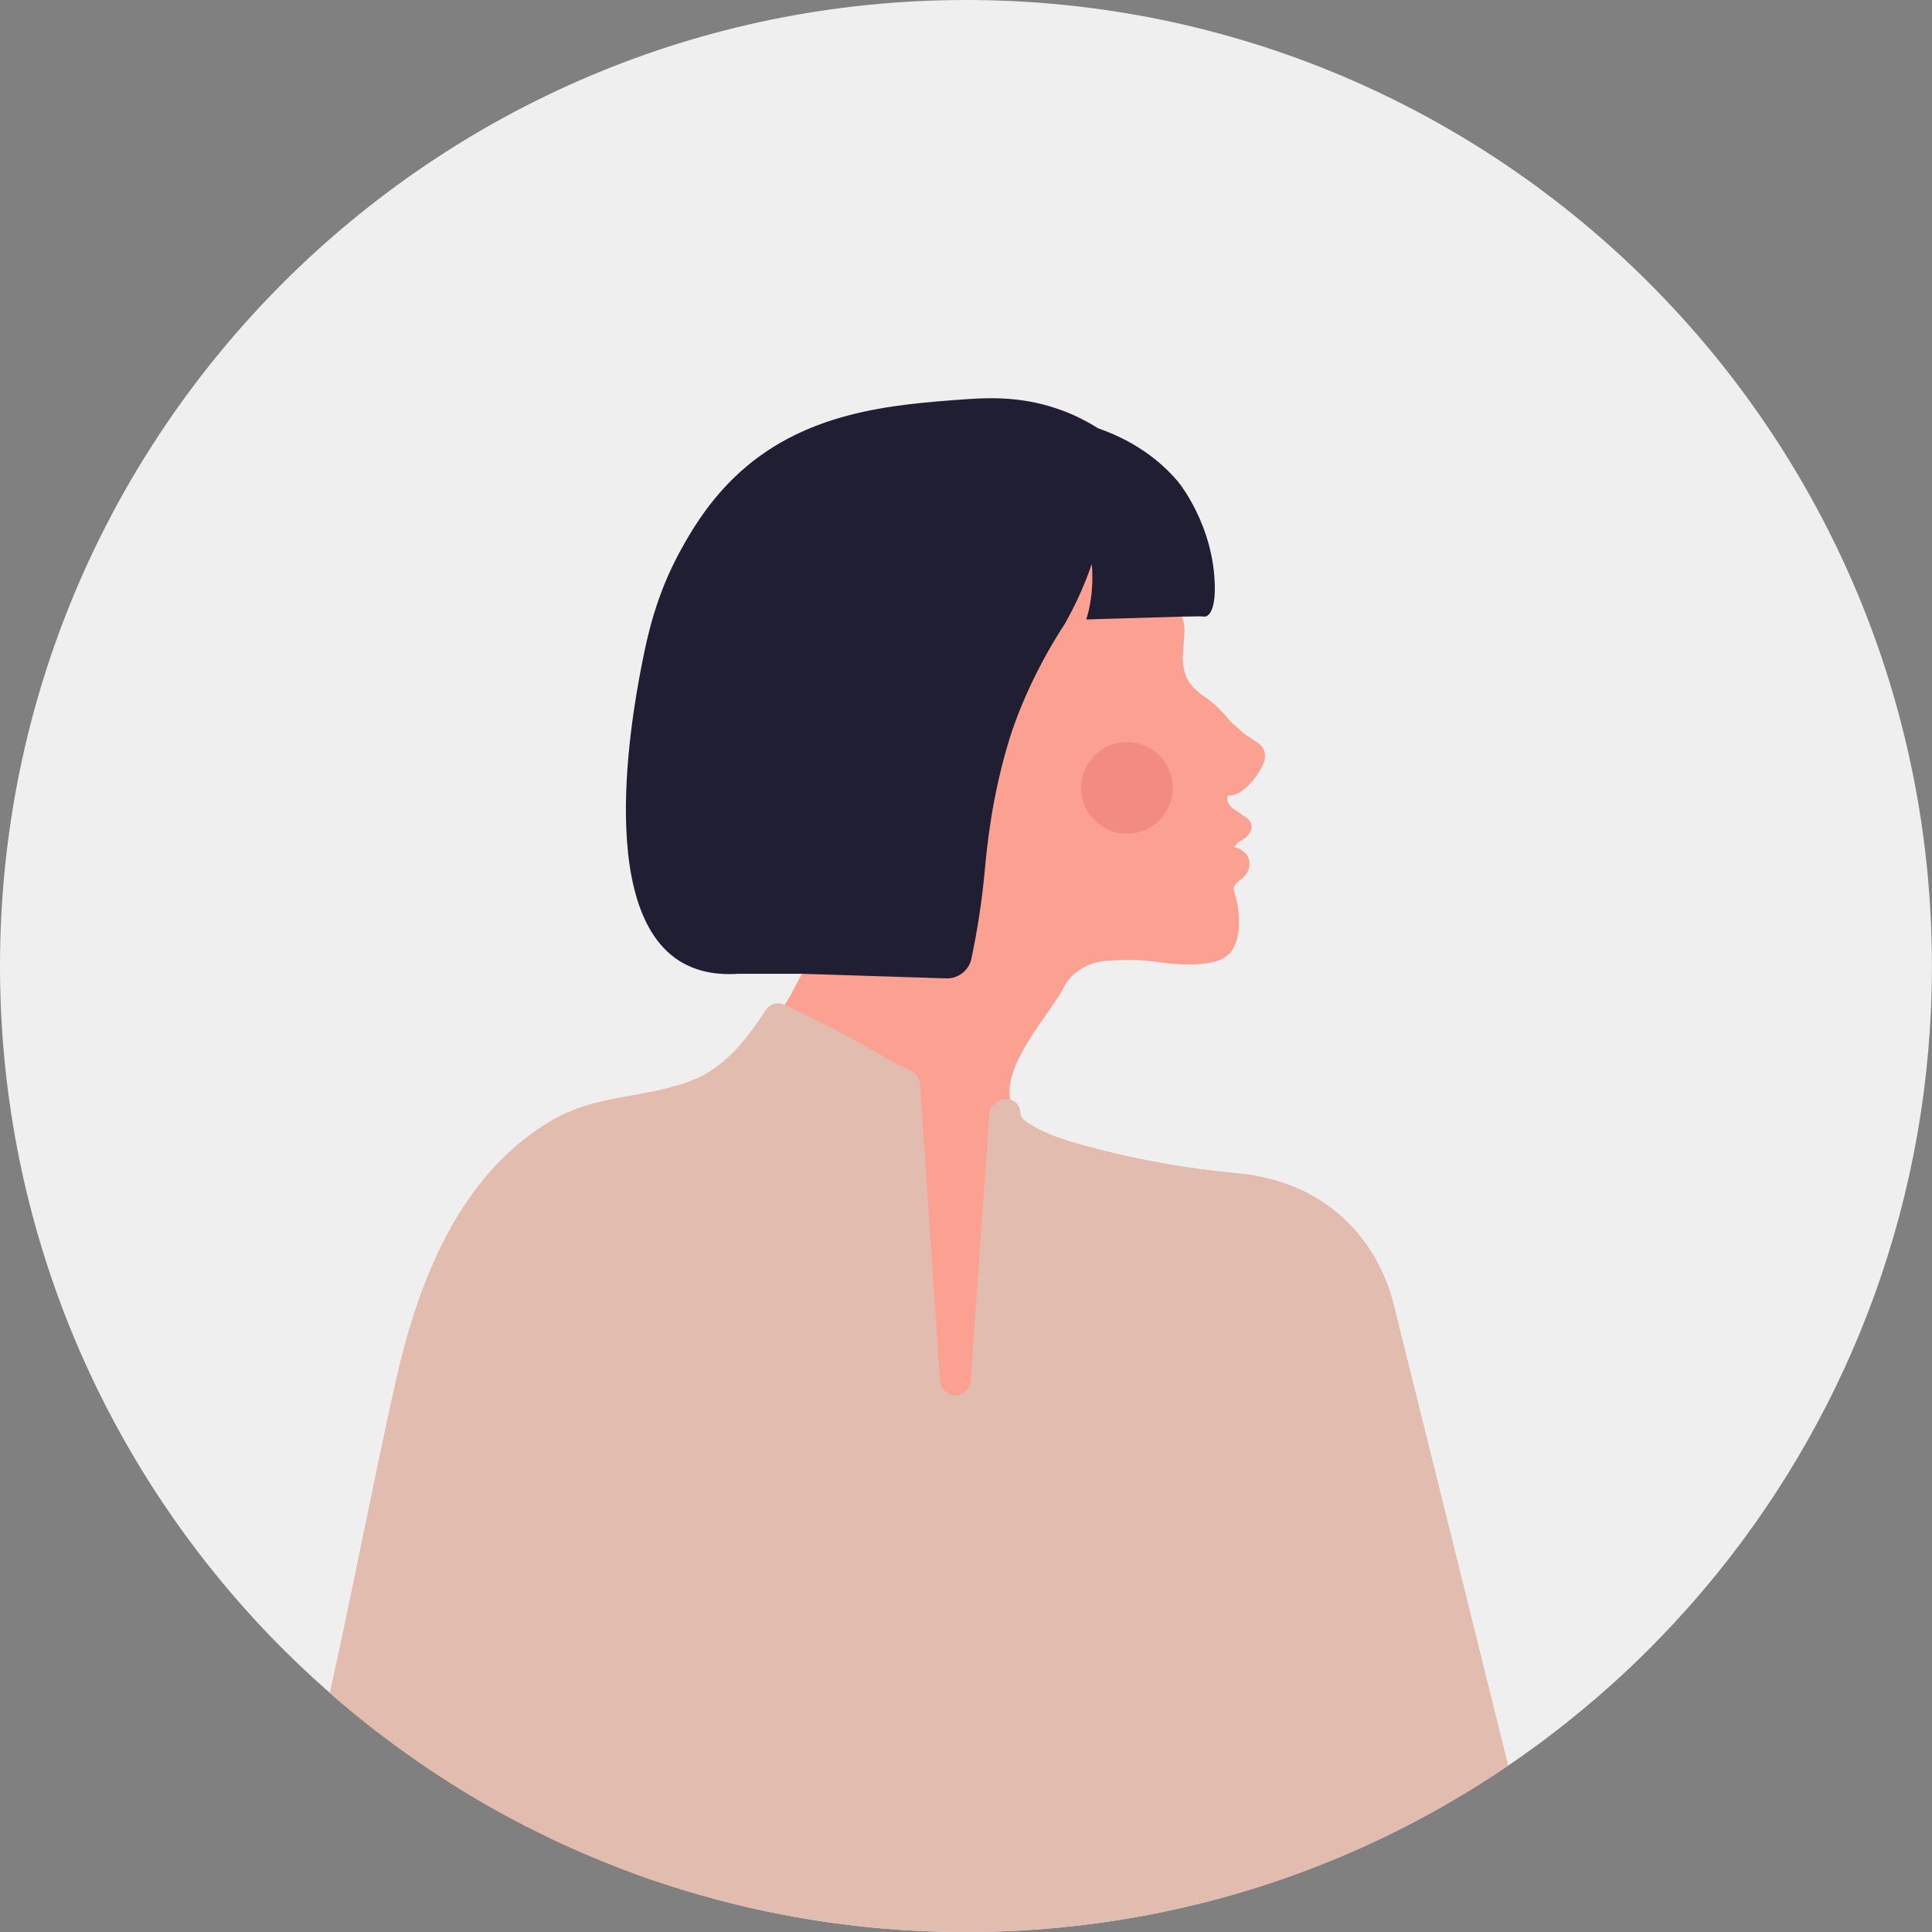
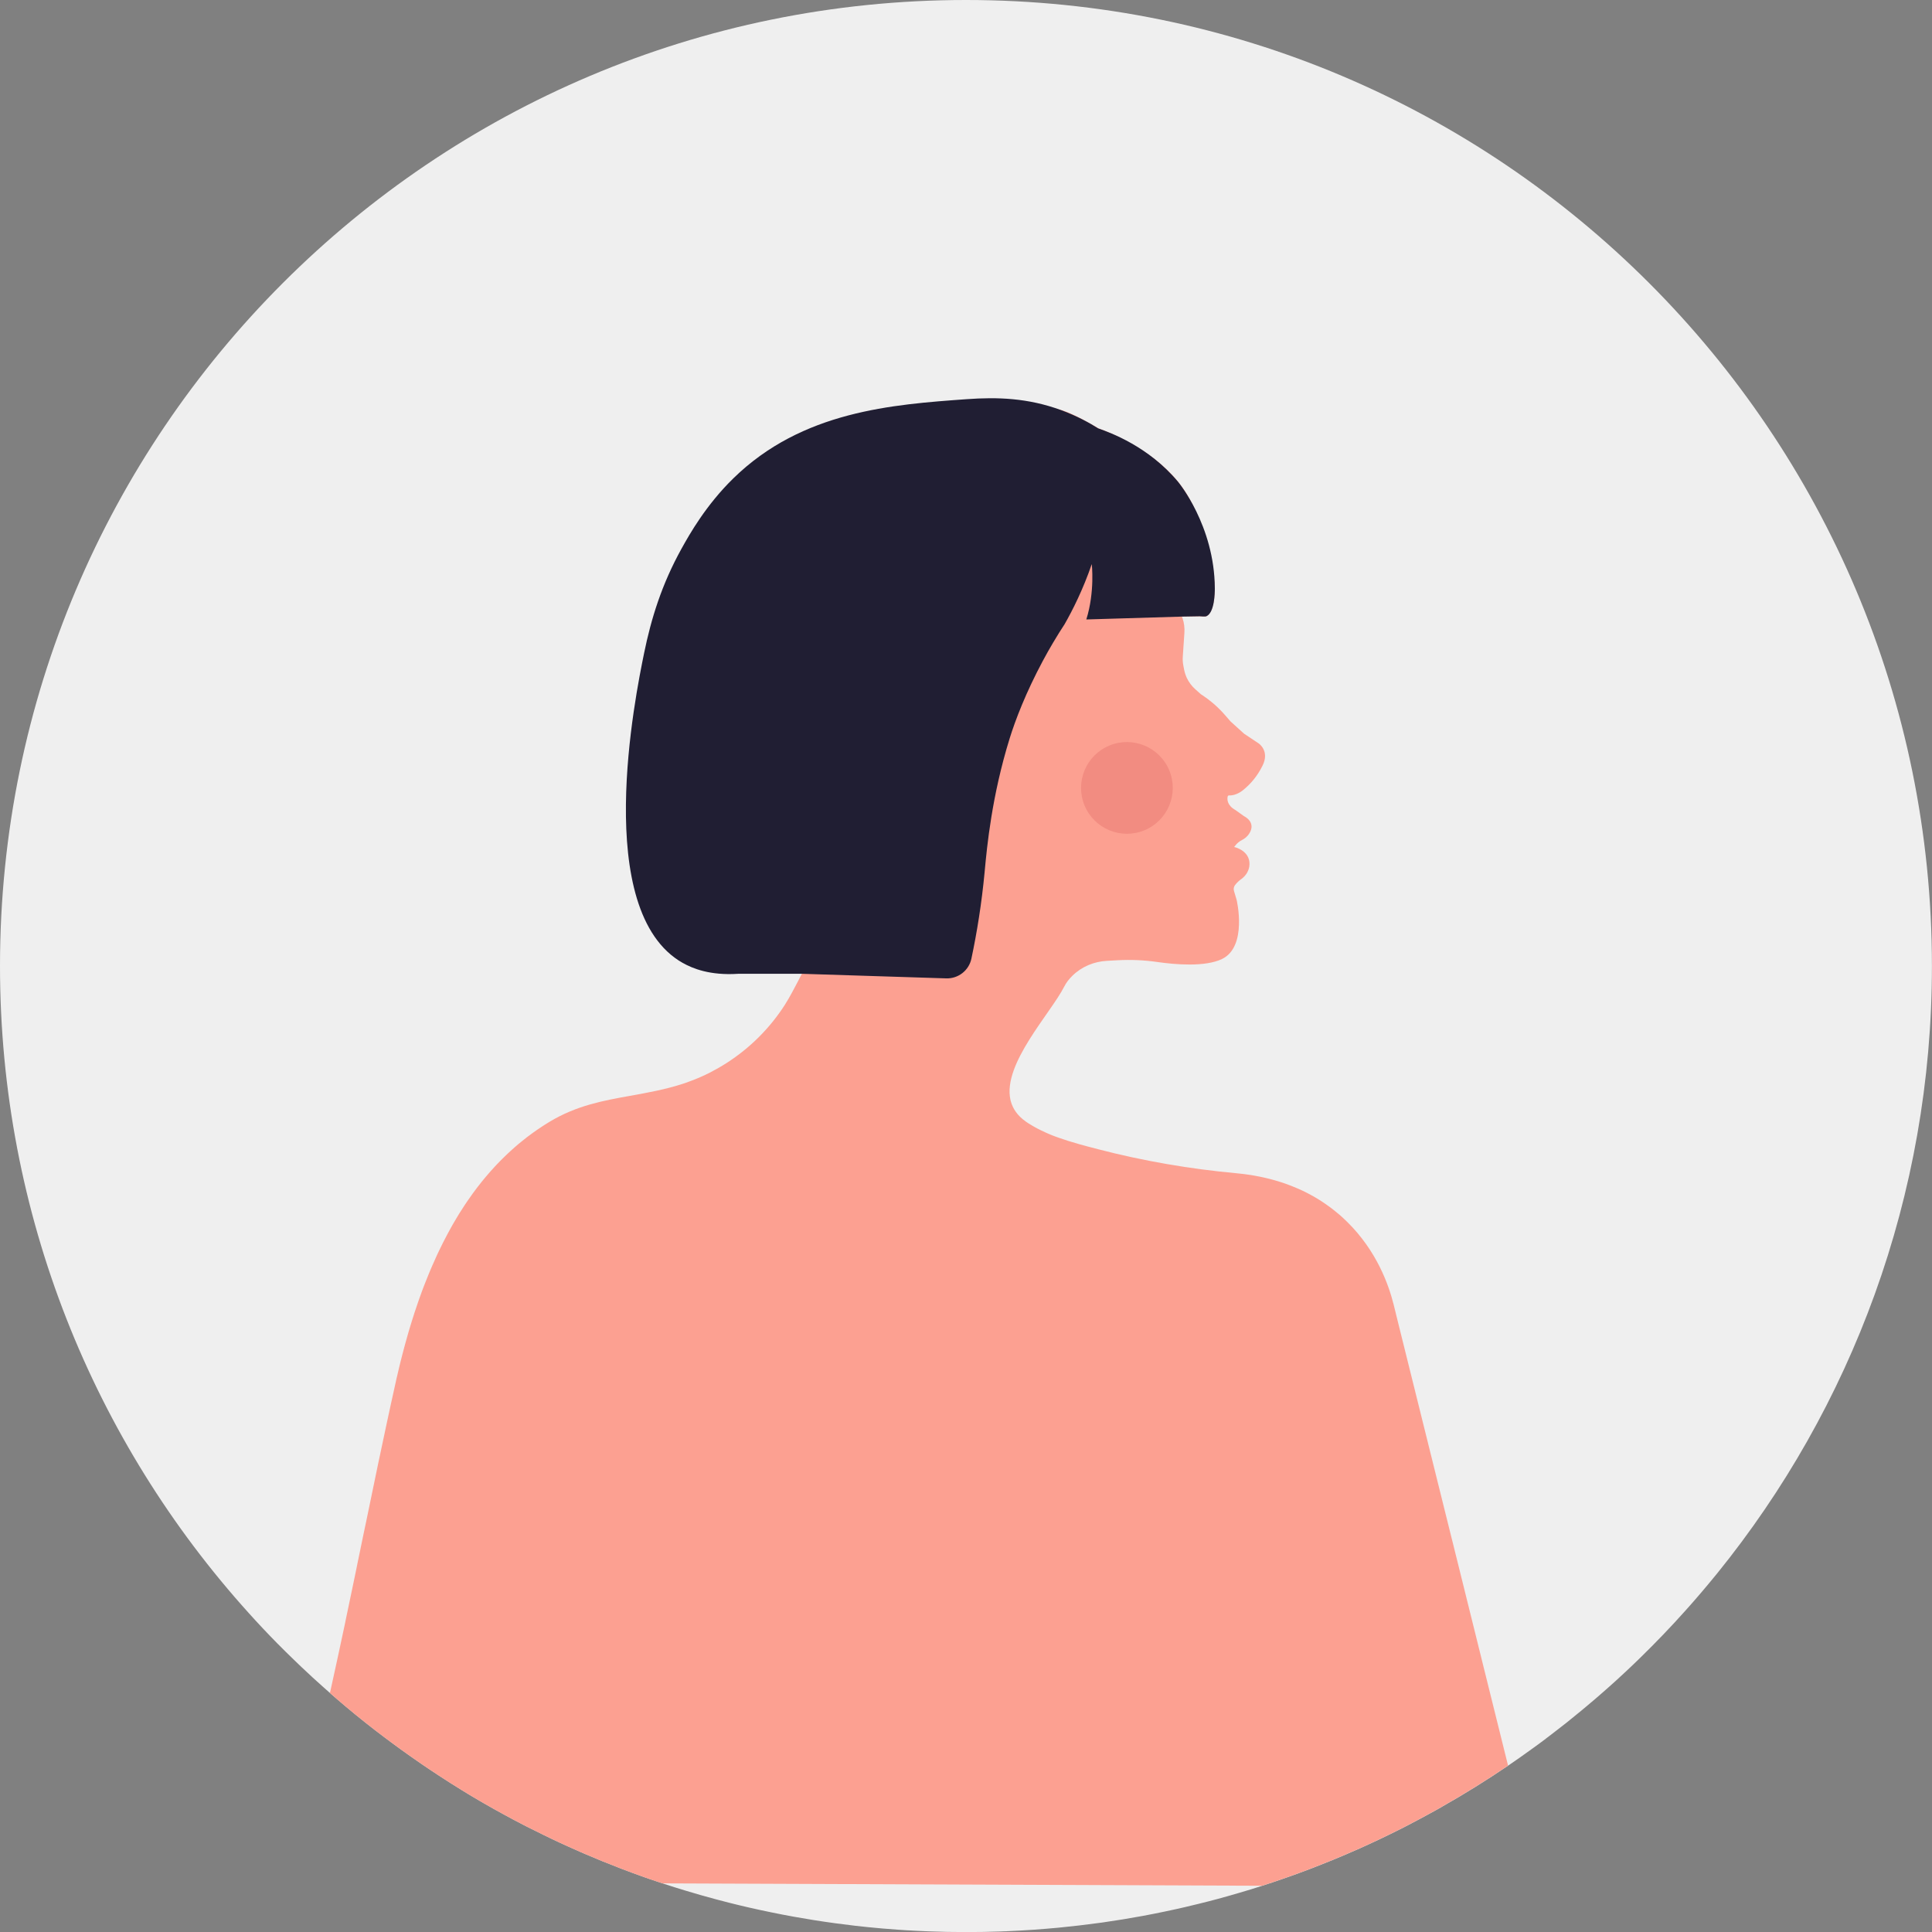
<svg xmlns="http://www.w3.org/2000/svg" id="Layer_2" data-name="Layer 2" viewBox="0 0 755.5 755.5">
  <rect x="0" y="0" width="755.5" height="755.5" fill="#808080" stroke="none" />
  <defs>
    <style>
      .cls-1 {
        fill: #f28c81;
      }

      .cls-1, .cls-2, .cls-3, .cls-4, .cls-5 {
        stroke-width: 0px;
      }

      .cls-2 {
        fill: #201e33;
      }

      .cls-3 {
        fill: #fca091;
      }

      .cls-4 {
        fill: #efefef;
      }

      .cls-5 {
        fill: #e2bcaf;
      }
    </style>
  </defs>
  <g id="_編集モード" data-name="編集モード">
    <g>
      <path class="cls-4" d="M0,377.75c0,97.33,36.83,186.1,97.32,253.08,3.59,3.99,7.28,7.91,11.04,11.73l.05.05c2.28,2.3,4.58,4.58,6.92,6.82.53.53,1.08,1.04,1.61,1.55.37.35.73.7,1.1,1.05.61.59,1.23,1.17,1.86,1.74.12.14.26.26.38.35.69.67,1.37,1.31,2.06,1.93,1.43,1.31,2.88,2.62,4.33,3.9.81.73,1.63,1.45,2.45,2.16.91.81,1.84,1.61,2.77,2.41,2.16,1.86,4.34,3.69,6.55,5.5.18.15.35.29.53.44.91.75,1.83,1.49,2.76,2.22.17.14.35.27.52.41.2.17.4.34.59.49,1.33,1.05,2.64,2.09,3.98,3.11.2.15.38.29.58.44.99.76,2,1.54,3,2.28.85.64,1.71,1.28,2.57,1.92,2.39,1.78,4.81,3.53,7.27,5.26.82.58,1.63,1.14,2.45,1.71,1.55,1.1,3.12,2.16,4.71,3.23.38.26.76.52,1.14.76,1.84,1.25,3.72,2.45,5.59,3.66.75.49,1.51.97,2.25,1.45,1.46.93,2.94,1.86,4.43,2.76.97.61,1.96,1.2,2.95,1.8.35.21.7.43,1.05.62l2.7,1.6c.62.37,1.25.72,1.87,1.08,2.5,1.45,5.03,2.86,7.55,4.23,2.64,1.45,5.29,2.86,7.97,4.23l1.14.59c2.25,1.14,4.54,2.28,6.82,3.38.79.38,1.57.76,2.36,1.14.09.05.17.08.26.12,1.08.52,2.16,1.04,3.24,1.54,1.17.53,2.35,1.08,3.52,1.6,1.51.69,3.03,1.37,4.55,2.03.55.24,1.11.49,1.68.73,4.6,1.98,9.23,3.88,13.92,5.67.38.15.76.3,1.14.44,2.73,1.05,5.48,2.06,8.24,3.03.09.03.2.06.29.11.69.24,1.39.47,2.07.72,1.64.56,3.29,1.13,4.94,1.66.08.03.15.05.23.08,2.99.99,5.99,1.93,9,2.83,3.84,1.17,7.71,2.27,11.61,3.31.38.11.76.21,1.14.3,5.3,1.42,10.65,2.7,16.04,3.87,1.52.34,3.05.65,4.57.96,2.95.61,5.93,1.19,8.91,1.72,2.27.4,4.54.79,6.84,1.16.21.03.44.08.65.11.17.03.32.05.49.08,5.3.84,10.62,1.55,15.98,2.18,1.52.17,3.05.34,4.57.49,3.95.4,7.91.75,11.88,1.02,1.31.09,2.62.17,3.93.26.38.02.76.03,1.14.05.82.06,1.65.09,2.48.14,1.48.08,2.95.14,4.45.2,4.89.2,9.81.29,14.76.29,4.6,0,9.17-.08,13.72-.24.32-.02.64-.03.96-.05.38,0,.76-.02,1.14-.03.06-.02.14-.02.2-.02,1.77-.08,3.52-.17,5.27-.26,3.47-.18,6.92-.43,10.36-.72,1.52-.12,3.05-.26,4.55-.4,5.36-.52,10.69-1.14,15.98-1.87.38-.05.76-.11,1.14-.15,5.29-.75,10.54-1.61,15.75-2.57,1.52-.29,3.05-.58,4.57-.88,1.37-.26,2.76-.55,4.11-.84.23-.05.44-.09.67-.14,2.56-.53,5.1-1.1,7.63-1.69,1.22-.29,2.44-.56,3.64-.88.38-.08.76-.17,1.14-.27,5.27-1.28,10.49-2.7,15.67-4.23,1.66-.47,3.32-.97,4.97-1.48,1.43-.44,2.86-.88,4.3-1.36,1.4-.44,2.79-.9,4.17-1.37,1.2-.4,2.41-.81,3.59-1.23,1.23-.41,2.44-.84,3.66-1.28.38-.12.76-.26,1.14-.41,5.09-1.83,10.11-3.78,15.09-5.82.17-.08.34-.14.5-.21,1.52-.62,3.05-1.26,4.57-1.92,1.81-.76,3.63-1.55,5.42-2.36,2.59-1.16,5.16-2.35,7.72-3.56.29-.14.56-.27.85-.41,1.13-.53,2.24-1.07,3.35-1.61,2.86-1.39,5.68-2.82,8.5-4.3v-.02c2.35-1.22,4.69-2.47,7.01-3.75,1.54-.82,3.06-1.68,4.57-2.54.09-.05.17-.09.26-.14v-.02c8.83-5,17.46-10.36,25.82-16.04,3.08-2.09,6.11-4.22,9.11-6.4.79-.55,1.57-1.13,2.36-1.71h.02c1.11-.82,2.19-1.64,3.31-2.47v-.02c.61-.46,1.22-.93,1.83-1.39.17-.12.34-.26.5-.38,1.92-1.46,3.84-2.95,5.73-4.45.15-.12.3-.24.46-.37,1.89-1.51,3.76-3.03,5.62-4.58.2-.17.4-.34.59-.5,1.33-1.1,2.64-2.21,3.95-3.32.7-.59,1.4-1.2,2.1-1.81.58-.5,1.16-1.01,1.74-1.52.29-.24.56-.5.85-.75.32-.27.64-.56.96-.85.14-.12.26-.23.4-.35.84-.75,1.69-1.51,2.51-2.25,1.25-1.14,2.5-2.28,3.73-3.44,1.07-.99,2.12-1.98,3.17-2.99.94-.9,1.87-1.81,2.8-2.71,6.11-5.96,12.02-12.12,17.7-18.48,4.13-4.6,8.13-9.31,12.03-14.1.08-.08.12-.14.18-.21,52.58-64.9,84.09-147.58,84.09-237.63C755.5,169.13,586.36,0,377.75,0,169.13,0,0,169.13,0,377.75Z" />
      <g>
        <path class="cls-3" d="M129.1,662.11c.91.81,1.84,1.61,2.77,2.41,2.16,1.86,4.34,3.69,6.55,5.5.18.15.35.29.53.44.91.75,1.83,1.49,2.76,2.22.17.14.35.27.52.41.2.17.4.34.59.49,1.33,1.05,2.64,2.09,3.98,3.11.2.15.38.29.58.44.99.76,2,1.54,3,2.28.85.64,1.71,1.28,2.57,1.92,2.39,1.78,4.81,3.53,7.27,5.26.82.58,1.63,1.14,2.45,1.71,1.55,1.1,3.12,2.16,4.71,3.23.38.26.76.52,1.14.76,1.84,1.25,3.72,2.45,5.59,3.66.75.49,1.51.97,2.25,1.45,1.46.93,2.94,1.86,4.43,2.76.97.61,1.96,1.2,2.95,1.8.35.21.7.43,1.05.62l2.7,1.6c.62.37,1.25.72,1.87,1.08,2.5,1.45,5.03,2.86,7.55,4.23,2.64,1.45,5.29,2.86,7.97,4.23l1.14.59c2.25,1.14,4.54,2.28,6.82,3.38.79.38,1.57.76,2.36,1.14.09.05.17.08.26.12,1.08.52,2.16,1.04,3.24,1.54,1.17.53,2.35,1.08,3.52,1.6,1.51.69,3.03,1.37,4.55,2.03.55.24,1.11.49,1.68.73,4.6,1.98,9.23,3.88,13.92,5.67.38.15.76.3,1.14.44,2.73,1.05,5.48,2.06,8.24,3.03.09.03.2.06.29.11.69.24,1.39.47,2.07.72,1.64.56,3.29,1.13,4.94,1.66,75.34.3,165.52.67,234.45.94,1.4-.44,2.79-.9,4.17-1.37,1.2-.4,2.41-.81,3.59-1.23,1.23-.41,2.44-.84,3.66-1.28.38-.12.76-.26,1.14-.41,5.09-1.83,10.11-3.78,15.09-5.82.17-.08.34-.14.5-.21,1.52-.62,3.05-1.26,4.57-1.92,1.81-.76,3.63-1.55,5.42-2.36,2.59-1.16,5.16-2.35,7.72-3.56.29-.14.56-.27.85-.41,1.13-.53,2.24-1.07,3.35-1.61,2.86-1.39,5.68-2.82,8.5-4.3v-.02c2.35-1.22,4.69-2.47,7.01-3.75,1.54-.82,3.06-1.68,4.57-2.54.09-.05.17-.09.26-.14v-.02c8.83-5,17.46-10.36,25.82-16.04-3.32-13.4-6.64-26.81-9.98-40.2-.2-.79-.4-1.58-.59-2.39-3.7-14.91-7.4-29.84-11.1-44.77-.21-.81-.41-1.61-.61-2.42-2.99-12-5.96-24.01-8.94-35.99-.08-.32-.15-.62-.23-.94-.23-.91-.46-1.84-.69-2.77-3.78-15.23-7.57-30.48-11.35-45.71-.15-.64-.32-1.29-.47-1.93-.21-.84-.43-1.68-.62-2.51-.08-.27-.14-.56-.21-.84-1.9-7.49-6.52-20.78-18.23-32.25-.61-.61-1.25-1.19-1.87-1.77-.43-.38-.85-.76-1.28-1.13-.06-.05-.14-.11-.2-.15-.17-.15-.32-.29-.49-.41-.91-.76-1.83-1.49-2.76-2.18-.18-.14-.37-.26-.55-.4-.64-.46-1.26-.9-1.9-1.33-.21-.14-.41-.27-.61-.4-.24-.17-.49-.34-.73-.49-.09-.05-.17-.11-.26-.15-.18-.12-.37-.23-.55-.35-.4-.23-.78-.47-1.17-.7-.2-.11-.4-.21-.59-.34-.32-.18-.64-.37-.96-.53-.15-.09-.3-.17-.46-.26-.21-.11-.41-.21-.61-.32-.29-.15-.56-.29-.85-.44-.15-.08-.32-.15-.47-.24-.32-.15-.64-.3-.97-.46-.15-.08-.32-.15-.47-.23-.17-.08-.34-.15-.49-.23-.17-.08-.32-.15-.49-.21-.17-.08-.32-.15-.49-.21-.15-.08-.32-.15-.49-.21-.64-.27-1.28-.55-1.93-.79-.41-.17-.84-.34-1.26-.49-.26-.11-.52-.2-.78-.29-.23-.08-.47-.17-.7-.24-.05-.02-.11-.03-.15-.06-.18-.06-.37-.12-.55-.18-.23-.08-.46-.15-.69-.23-.24-.06-.47-.14-.7-.21-1.2-.38-2.39-.72-3.56-1.02-.2-.05-.38-.09-.58-.14-.23-.06-.46-.12-.69-.17-.34-.09-.67-.17-1.01-.24-.24-.06-.5-.11-.76-.17-.09-.02-.18-.05-.27-.06-.24-.05-.5-.11-.75-.15-.52-.11-1.02-.2-1.54-.29-.14-.03-.26-.06-.4-.08-.29-.06-.58-.11-.85-.15-.3-.05-.61-.09-.91-.15-.3-.05-.59-.09-.88-.12-.5-.08-1.01-.14-1.49-.21-.15-.02-.3-.03-.44-.05-.05-.02-.11-.02-.15-.02-.47-.06-.93-.11-1.39-.15-.34-.05-.67-.08-1.01-.11-18.17-1.66-36.51-4.81-54.18-9.41-1.46-.38-2.94-.76-4.43-1.16-.59-.17-1.19-.34-1.8-.5-.3-.08-.59-.15-.9-.24-1.36-.38-2.71-.78-4.05-1.2-.24-.06-.46-.14-.69-.21-1.11-.35-2.22-.72-3.32-1.11-.49-.18-.99-.35-1.48-.53-.32-.14-.65-.26-.99-.38-.23-.09-.46-.18-.69-.27-.26-.11-.52-.21-.76-.32-.26-.11-.52-.23-.78-.34-.26-.11-.52-.23-.76-.34-1.02-.46-2.01-.94-2.99-1.45-.26-.14-.49-.26-.73-.4-.24-.14-.49-.26-.73-.4-.15-.09-.3-.18-.46-.27-.43-.24-.85-.5-1.26-.76-.15-.09-.29-.18-.43-.26-.02-.02-.03-.03-.05-.03-.17-.11-.34-.23-.5-.34-.06-.05-.12-.08-.18-.12-.12-.08-.23-.17-.34-.24-3.2-2.27-5.01-4.98-5.8-7.95-.05-.2-.09-.4-.14-.59-3.02-13.97,15.67-33.62,21.02-44.11.82-1.63,1.96-3.06,3.21-4.28,3.63-3.59,8.53-5.61,13.62-5.86l4.22-.23c5.09-.27,10.19-.05,15.23.67,7.24,1.05,18.81,2.01,25.41-1.13,10.11-4.81,5.77-23.11,5.77-23.11l-1.04-3.49c-.26-.84-.08-1.75.47-2.42.69-.87,1.51-1.64,2.41-2.28,1.89-1.36,3.14-3.47,3.18-5.8.11-5.44-5.99-6.72-5.99-6.72l.4-.52c.7-.93,1.61-1.68,2.65-2.21,1.08-.55,2.04-1.34,2.73-2.35,3.11-4.65-1.92-6.96-1.92-6.96l-3.37-2.41c-3.34-1.86-3.26-4.28-3.03-5.3.05-.26.29-.44.56-.43,2.74.2,5.35-1.98,5.35-1.98,3.18-2.53,5.76-5.73,7.57-9.37l.14-.26c2.89-5.77-1.45-8.67-1.45-8.67l-5.77-3.85-5.3-4.81-2.15-2.47c-2.73-3.15-5.89-5.88-9.4-8.12l-2.21-1.97c-1.4-1.25-2.54-2.77-3.34-4.46-.47-1.04-.82-2.12-1.04-3.23l-.3-1.58c-.23-1.17-.3-2.36-.21-3.55l.62-9.22c.14-1.95-.11-3.91-.73-5.77-.06-.2-.14-.41-.23-.62,2.28-.03,4.58-.08,6.87-.11.65-.02,2.1.24,2.71-.06.18-.09.35-.2.5-.32.43-.32.79-.79,1.08-1.33.12-.21.24-.44.34-.69.03-.06.06-.14.09-.21.12-.29.23-.59.32-.9.05-.14.08-.26.11-.4.27-.91.44-1.9.55-2.88.02-.14.03-.27.05-.41.03-.26.06-.52.08-.78.11-1.33.11-2.44.11-2.99-.05-5.36-1.45-10.63-2.74-15.8-2.18-8.64-4.49-14.42-6.87-18.75-.08-.14-.15-.27-.23-.41-1.28-2.33-2.59-4.22-3.91-5.91-.38-.52-.61-.78-.61-.78-1.36-1.71-2.85-3.29-4.4-4.75-.65-.62-1.29-1.22-1.95-1.8-8.61-7.51-18.66-11.94-22.85-13.6-.78-.29-1.43-.53-1.96-.72-.03,0-.03-.02-.03-.02-.34-.21-.69-.43-1.07-.66-1.13-.64-2.99-1.72-5.07-2.83-.11-.05-.21-.11-.32-.17-2.74-1.43-5.8-2.89-8.1-3.5-9.08-2.44-18.7-2.86-28.04-2.56-17.04.55-33.95,3.88-50.33,8.5-23.11,6.52-34.85,10.04-46.72,20.09-13.92,11.8-20.49,25.27-25.8,37.35-6.84,15.52-13.07,32.89-13.53,50.11l-1.72,66.03c-.58,22.42,17.43,40.91,39.86,40.91h24.97c-1.22,2.39-2.47,4.78-3.78,7.2-.08.15-.15.29-.24.44-.72,1.34-1.48,2.65-2.28,3.93l-.35.58c-5.86,9.15-13.69,16.95-22.82,22.79-2.12,1.36-4.3,2.6-6.53,3.75-1.2.61-2.42,1.19-3.64,1.72-1.42.62-2.85,1.2-4.31,1.72-.49.2-.97.37-1.48.55-.26.08-.52.17-.78.26-7.19,2.38-14.17,3.59-21.02,4.83-10.59,1.89-20.88,3.81-31.29,10.05-.56.34-1.13.69-1.69,1.04-.18.12-.37.23-.55.35-.15.11-.32.2-.46.3-.17.11-.34.21-.5.32-.09.05-.17.11-.24.17-.21.14-.43.27-.62.41-.03.02-.06.03-.09.06-.24.17-.5.34-.75.5-.52.37-1.05.73-1.57,1.1-.2.14-.38.29-.58.43-.18.14-.38.27-.56.41-.27.2-.55.41-.84.62-.2.15-.4.3-.61.46-.15.14-.32.26-.47.38-.26.2-.5.4-.75.59-.3.23-.59.46-.87.7-.35.27-.69.55-1.04.84-.2.17-.4.34-.59.5-.06.06-.14.11-.2.17-.21.18-.43.37-.64.55-.34.3-.69.61-1.02.91-.26.23-.52.46-.76.69-.26.23-.52.47-.78.72-.05.05-.09.09-.14.12-.24.23-.49.46-.72.69-.18.18-.38.35-.56.55-.14.12-.26.24-.4.38-.21.2-.43.41-.64.62-.26.26-.52.53-.78.79-.34.34-.66.65-.96.99-.2.21-.4.41-.59.61-.26.27-.5.55-.76.82-.23.24-.44.49-.67.75-.27.29-.55.59-.82.9-.23.27-.46.53-.69.79-.02.02-.03.03-.05.05-.24.29-.47.56-.72.85-.24.27-.47.55-.72.84,0,0-.02.02-.02.03-.23.27-.46.53-.67.81-.24.3-.49.59-.73.9-.23.3-.47.59-.7.9-.02,0-.03.02-.03.03-.24.3-.47.61-.72.91l-.02.02c-1.22,1.6-2.41,3.23-3.55,4.89-.14.18-.27.38-.4.58-.23.3-.44.62-.64.94-.18.26-.37.53-.53.79-1.46,2.19-2.85,4.45-4.17,6.73-.32.53-.62,1.1-.94,1.65-.46.82-.91,1.66-1.37,2.5-.14.26-.27.52-.41.78-1.07,2-2.09,4.02-3.06,6.06-.14.27-.26.55-.4.84-.12.27-.24.53-.38.81-.7,1.52-1.4,3.08-2.07,4.63-.09.23-.2.46-.29.69-.14.29-.26.58-.38.88-.21.52-.43,1.04-.64,1.55-.52,1.25-1.02,2.51-1.51,3.78-.12.3-.23.61-.35.9-.11.3-.23.59-.34.9-.12.3-.23.61-.34.9s-.21.56-.3.84c-.24.64-.47,1.29-.7,1.93-.11.27-.2.56-.3.85-.55,1.57-1.08,3.14-1.6,4.72-.38,1.16-.75,2.32-1.1,3.47-.32,1.02-.64,2.04-.94,3.08-.12.43-.24.87-.38,1.29-.02.08-.05.15-.06.23-.09.3-.17.59-.26.9-.08.27-.15.56-.24.84-.05.17-.09.35-.14.52-.2.69-.38,1.37-.58,2.06-.02.08-.05.17-.06.24-.17.61-.34,1.23-.5,1.84,0,.03-.02.08-.02.11-.2.7-.38,1.42-.56,2.12-.12.49-.24.96-.37,1.45l-.23.91c-.15.62-.3,1.25-.46,1.87-.17.72-.34,1.42-.5,2.12-.17.7-.34,1.42-.49,2.12-.03.09-.05.18-.08.27-.14.61-.27,1.22-.4,1.83-.61,2.73-1.22,5.47-1.81,8.19-.26,1.17-.5,2.35-.76,3.52-.18.84-.37,1.69-.55,2.53-.2.94-.41,1.89-.61,2.85-.17.81-.35,1.63-.52,2.45-.26,1.19-.52,2.39-.76,3.58-.38,1.8-.76,3.58-1.14,5.38-.17.81-.34,1.61-.52,2.42-1.66,7.95-3.31,15.9-4.94,23.85-.06.26-.12.52-.17.79-.21,1.04-.43,2.09-.66,3.14-.02.12-.05.24-.08.37-.78,3.79-1.55,7.59-2.35,11.38-.06.35-.14.7-.21,1.05-.15.76-.32,1.54-.47,2.3-.46,2.24-.93,4.48-1.4,6.73-.85,4.17-1.74,8.35-2.62,12.52-.06.3-.12.61-.18.91-.4,1.86-.79,3.73-1.19,5.59-.23,1.07-.46,2.15-.69,3.21-.2.9-.38,1.8-.58,2.7-.27,1.25-.53,2.5-.81,3.75-.21,1.01-.44,2.01-.66,3.02-.4,1.83-.81,3.66-1.2,5.48-.21.94-.41,1.89-.62,2.83-.08.34-.15.65-.23.99Z" />
        <path class="cls-2" d="M267,376.55c3.81,2.16,10.64,4.98,21.66,4.25h24.98c18.79.6,37.58,1.19,56.38,1.79,4.71.15,8.86-3.09,9.84-7.7,2.16-10.18,4.01-21.54,5.18-33.95.03-.33.06-.63.06-.67.85-9.07,2.71-28.9,9.71-51.48,2.23-7.21,6.37-18.01,12.99-30.37,1.35-2.53,2.69-4.88,3.98-7.06,1.6-2.71,3.13-5.14,4.53-7.27,3.09-5.42,7.23-13.59,10.62-23.51,0,0,1.27,10.81-2.13,21.66,12.49-.37,24.97-.75,37.46-1.12,2.29-.04,4.57-.08,6.86-.12.66-.01,2.11.25,2.71-.05,3.13-1.53,3.23-9.13,3.22-10.9-.12-24.6-14.37-41.63-14.37-41.63-11.63-13.91-26.52-19.23-31.17-20.88-.02,0-.03,0-.03,0-3.3-2.08-8.23-4.84-14.56-7.17-13.02-4.78-24.98-5.13-36.89-4.27-29.04,2.09-64.33,4.62-91.26,30.96-10.73,10.49-17.11,21.81-20.25,27.47-7.76,13.98-11.89,27.38-14.67,40.97-3.3,16.19-20.64,100.82,15.13,121.06Z" />
-         <path class="cls-5" d="M129.1,662.11c.91.81,1.84,1.61,2.77,2.41,2.16,1.86,4.34,3.69,6.55,5.5.18.15.35.29.53.44.91.75,1.83,1.49,2.76,2.22.17.14.35.27.52.41.2.17.4.34.59.49,1.33,1.05,2.64,2.09,3.98,3.11.2.15.38.29.58.44.99.76,2,1.54,3,2.28.85.64,1.71,1.28,2.57,1.92,2.39,1.78,4.81,3.53,7.27,5.26.82.58,1.63,1.14,2.45,1.71,1.55,1.1,3.12,2.16,4.71,3.23.38.26.76.52,1.14.76,1.84,1.25,3.72,2.45,5.59,3.66.75.49,1.51.97,2.25,1.45,1.46.93,2.94,1.86,4.43,2.76.97.61,1.96,1.2,2.95,1.8.35.21.7.43,1.05.62l2.7,1.6c.62.37,1.25.72,1.87,1.08,2.5,1.45,5.03,2.86,7.55,4.23,2.64,1.45,5.29,2.86,7.97,4.23l1.14.59c2.25,1.14,4.54,2.28,6.82,3.38.79.38,1.57.76,2.36,1.14.09.05.17.08.26.12,1.08.52,2.16,1.04,3.24,1.54,1.17.53,2.35,1.08,3.52,1.6,1.51.69,3.03,1.37,4.55,2.03.55.24,1.11.49,1.68.73,4.6,1.98,9.23,3.88,13.92,5.67.38.15.76.3,1.14.44,2.73,1.05,5.48,2.06,8.24,3.03.09.03.2.06.29.11.69.24,1.39.47,2.07.72,1.64.56,3.29,1.13,4.94,1.66.08.03.15.05.23.08,2.99.99,5.99,1.93,9,2.83,3.84,1.17,7.71,2.27,11.61,3.31.38.11.76.21,1.14.3,5.3,1.42,10.65,2.7,16.04,3.87,1.52.34,3.05.65,4.57.96,2.95.61,5.93,1.19,8.91,1.72,2.27.4,4.54.79,6.84,1.16.21.03.44.08.65.11.17.03.32.05.49.08,5.3.84,10.62,1.55,15.98,2.18,1.52.17,3.05.34,4.57.49,3.95.4,7.91.75,11.88,1.02,1.31.09,2.62.17,3.93.26.38.02.76.03,1.14.05.82.06,1.65.09,2.48.14,1.48.08,2.95.14,4.45.2,4.89.2,9.81.29,14.76.29,4.6,0,9.17-.08,13.72-.24.32-.02.64-.03.96-.05.38,0,.76-.02,1.14-.03.06-.02.14-.02.2-.02,1.77-.08,3.52-.17,5.27-.26,3.47-.18,6.92-.43,10.36-.72,1.52-.12,3.05-.26,4.55-.4,5.36-.52,10.69-1.14,15.98-1.87.38-.05.76-.11,1.14-.15,5.29-.75,10.54-1.61,15.75-2.57,1.52-.29,3.05-.58,4.57-.88,1.37-.26,2.76-.55,4.11-.84.23-.05.44-.09.67-.14,2.56-.53,5.1-1.1,7.63-1.69,1.22-.29,2.44-.56,3.64-.88.38-.08.76-.17,1.14-.27,5.27-1.28,10.49-2.7,15.67-4.23,1.66-.47,3.32-.97,4.97-1.48,1.43-.44,2.86-.88,4.3-1.36,1.4-.44,2.79-.9,4.17-1.37,1.2-.4,2.41-.81,3.59-1.23,1.23-.41,2.44-.84,3.66-1.28.38-.12.76-.26,1.14-.41,5.09-1.83,10.11-3.78,15.09-5.82.17-.08.34-.14.5-.21,1.52-.62,3.05-1.26,4.57-1.92,1.81-.76,3.63-1.55,5.42-2.36,2.59-1.16,5.16-2.35,7.72-3.56.29-.14.56-.27.85-.41,1.13-.53,2.24-1.07,3.35-1.61,2.86-1.39,5.68-2.82,8.5-4.3v-.02c2.35-1.22,4.69-2.47,7.01-3.75,1.54-.82,3.06-1.68,4.57-2.54.09-.05.17-.09.26-.14v-.02c8.83-5,17.46-10.36,25.82-16.04-3.32-13.4-6.64-26.81-9.98-40.2-.2-.79-.4-1.58-.59-2.39-3.7-14.91-7.4-29.84-11.1-44.77-.21-.81-.41-1.61-.61-2.42-2.99-12-5.96-24.01-8.94-35.99-.08-.32-.15-.62-.23-.94-.23-.91-.46-1.84-.69-2.77-3.78-15.23-7.57-30.48-11.35-45.71-.15-.64-.32-1.29-.47-1.93-.21-.84-.43-1.68-.62-2.51-.08-.27-.14-.56-.21-.84-1.9-7.49-6.52-20.78-18.23-32.25-.61-.61-1.25-1.19-1.87-1.77-.43-.38-.85-.76-1.28-1.13-.06-.05-.14-.11-.2-.15-.17-.15-.32-.29-.49-.41-.91-.76-1.83-1.49-2.76-2.18-.18-.14-.37-.26-.55-.4-.64-.46-1.26-.9-1.9-1.33-.21-.14-.41-.27-.61-.4-.24-.17-.49-.34-.73-.49-.09-.05-.17-.11-.26-.15-.18-.12-.37-.23-.55-.35-.4-.23-.78-.47-1.17-.7-.2-.11-.4-.21-.59-.34-.32-.18-.64-.37-.96-.53-.15-.09-.3-.17-.46-.26-.21-.11-.41-.21-.61-.32-.29-.15-.56-.29-.85-.44-.15-.08-.32-.15-.47-.24-.32-.15-.64-.3-.97-.46-.15-.08-.32-.15-.47-.23-.17-.08-.34-.15-.49-.23-.17-.08-.32-.15-.49-.21-.17-.08-.32-.15-.49-.21-.15-.08-.32-.15-.49-.21-.64-.27-1.28-.55-1.93-.79-.41-.17-.84-.34-1.26-.49-.26-.11-.52-.2-.78-.29-.23-.08-.47-.17-.7-.24-.05-.02-.11-.03-.15-.06-.18-.06-.37-.12-.55-.18-.23-.08-.46-.15-.69-.23-.24-.06-.47-.14-.7-.21-1.2-.38-2.39-.72-3.56-1.02-.2-.05-.38-.09-.58-.14-.23-.06-.46-.12-.69-.17-.34-.09-.67-.17-1.01-.24-.24-.06-.5-.11-.76-.17-.09-.02-.18-.05-.27-.06-.24-.05-.5-.11-.75-.15-.52-.11-1.02-.2-1.54-.29-.14-.03-.26-.06-.4-.08-.29-.06-.58-.11-.85-.15-.3-.05-.61-.09-.91-.15-.3-.05-.59-.09-.88-.12-.5-.08-1.01-.14-1.49-.21-.15-.02-.3-.03-.44-.05-.05-.02-.11-.02-.15-.02-.47-.06-.93-.11-1.39-.15-.34-.05-.67-.08-1.01-.11-18.17-1.66-36.51-4.81-54.18-9.41-1.46-.38-2.94-.76-4.43-1.16-.59-.17-1.19-.34-1.8-.5-.3-.08-.59-.15-.9-.24-1.36-.38-2.71-.78-4.05-1.2-.24-.06-.46-.14-.69-.21-1.11-.35-2.22-.72-3.32-1.11-.49-.18-.99-.35-1.48-.53-.32-.14-.65-.26-.99-.38-.23-.09-.46-.18-.69-.27-.26-.11-.52-.21-.76-.32-.26-.11-.52-.23-.78-.34-.26-.11-.52-.23-.76-.34-1.02-.46-2.01-.94-2.99-1.45-.26-.14-.49-.26-.73-.4-.24-.14-.49-.26-.73-.4-.15-.09-.3-.18-.46-.27-.43-.24-.85-.5-1.26-.76-.15-.09-.29-.18-.43-.26-.02-.02-.03-.03-.05-.03-.17-.11-.34-.23-.5-.34-.06-.05-.12-.08-.18-.12-.12-.08-.23-.17-.34-.24-1.57-1.25-1.96-2.64-2.12-4.11-.23-2.13-1.77-3.9-3.82-4.43-.12-.03-.24-.06-.35-.09h-.09c-4.07-.78-7.83,2.32-7.83,6.46l-2.73,38.76-2.54,36.22-2.03,28.68c-.21,3.14-2.82,5.56-5.96,5.56-1.58,0-3.02-.61-4.1-1.61-1.07-.99-1.78-2.39-1.87-3.96l-7.78-115.46c0-2.62-1.55-4.97-3.94-6.03-2.74-1.22-5.35-2.51-7.81-3.88-2.21-1.23-4.11-2.41-9.78-5.59-11.74-6.6-23.72-12.49-31.38-16.07-.12-.06-.23-.11-.34-.15-2.53-1.19-5.54-.32-7.07,2.04-4.98,7.69-10.13,14.71-16.62,20.17-2.18,1.83-4.51,3.49-7.04,4.94-.67.4-1.36.76-2.06,1.11-1.34.69-2.73,1.31-4.19,1.87-.49.2-.97.37-1.48.55-.26.08-.52.17-.78.26-7.19,2.38-14.17,3.59-21.02,4.83-10.59,1.89-20.88,3.81-31.29,10.05-.56.34-1.13.69-1.69,1.04-.18.12-.37.23-.55.35-.15.11-.32.2-.46.3-.17.11-.34.21-.5.32-.09.05-.17.11-.24.17-.21.14-.43.27-.62.41-.03.02-.06.03-.09.06-.24.17-.5.34-.75.5-.52.37-1.05.73-1.57,1.1-.2.14-.38.29-.58.43-.18.14-.38.27-.56.41-.27.2-.55.41-.84.62-.2.15-.4.3-.61.46-.15.14-.32.26-.47.38-.26.2-.5.4-.75.59-.3.23-.59.46-.87.7-.35.27-.69.55-1.04.84-.2.17-.4.34-.59.5-.06.06-.14.11-.2.17-.21.18-.43.37-.64.55-.34.3-.69.61-1.02.91-.26.23-.52.46-.76.69-.26.23-.52.47-.78.72-.05.05-.09.09-.14.12-.24.23-.49.46-.72.69-.18.18-.38.35-.56.55-.14.12-.26.24-.4.38-.21.2-.43.41-.64.62-.26.26-.52.53-.78.79-.34.34-.66.65-.96.99-.2.21-.4.41-.59.61-.26.27-.5.55-.76.82-.23.24-.44.49-.67.75-.27.29-.55.59-.82.9-.23.27-.46.53-.69.79-.02.02-.03.03-.05.05-.24.29-.47.56-.72.85-.24.27-.47.55-.72.84,0,0-.02.02-.02.03-.23.27-.46.53-.67.81-.24.3-.49.59-.73.9-.23.3-.47.59-.7.9-.02,0-.03.02-.03.03-.24.3-.47.61-.72.91l-.02.02c-1.22,1.6-2.41,3.23-3.55,4.89-.14.18-.27.38-.4.58-.23.3-.44.62-.64.94-.18.26-.37.53-.53.79-1.46,2.19-2.85,4.45-4.17,6.73-.32.53-.62,1.1-.94,1.65-.46.82-.91,1.66-1.37,2.5-.14.26-.27.52-.41.78-1.07,2-2.09,4.02-3.06,6.06-.14.27-.26.55-.4.84-.12.27-.24.53-.38.81-.7,1.52-1.4,3.08-2.07,4.63-.09.23-.2.46-.29.69-.14.29-.26.58-.38.88-.21.52-.43,1.04-.64,1.55-.52,1.25-1.02,2.51-1.51,3.78-.12.3-.23.61-.35.9-.11.3-.23.59-.34.9-.12.3-.23.61-.34.9s-.21.56-.3.84c-.24.64-.47,1.29-.7,1.93-.11.27-.2.56-.3.85-.55,1.57-1.08,3.14-1.6,4.72-.38,1.16-.75,2.32-1.1,3.47-.32,1.02-.64,2.04-.94,3.08-.12.43-.24.87-.38,1.29-.02.08-.05.15-.06.23-.09.3-.17.59-.26.9-.08.27-.15.56-.24.84-.05.17-.09.35-.14.52-.2.69-.38,1.37-.58,2.06-.02.08-.05.17-.06.24-.17.61-.34,1.23-.5,1.84,0,.03-.02.08-.02.11-.2.7-.38,1.42-.56,2.12-.12.49-.24.96-.37,1.45l-.23.91c-.15.62-.3,1.25-.46,1.87-.17.72-.34,1.42-.5,2.12-.17.7-.34,1.42-.49,2.12-.03.09-.05.18-.08.27-.14.61-.27,1.22-.4,1.83-.61,2.73-1.22,5.47-1.81,8.19-.26,1.17-.5,2.35-.76,3.52-.18.84-.37,1.69-.55,2.53-.2.94-.41,1.89-.61,2.85-.17.81-.35,1.63-.52,2.45-.26,1.19-.52,2.39-.76,3.58-.38,1.8-.76,3.58-1.14,5.38-.17.81-.34,1.61-.52,2.42-1.66,7.95-3.31,15.9-4.94,23.85-.06.26-.12.52-.17.79-.21,1.04-.43,2.09-.66,3.14-.02.12-.05.24-.08.37-.78,3.79-1.55,7.59-2.35,11.38-.06.35-.14.7-.21,1.05-.15.76-.32,1.54-.47,2.3-.46,2.24-.93,4.48-1.4,6.73-.87,4.17-1.74,8.35-2.62,12.52-.06.3-.12.61-.18.91-.4,1.86-.79,3.73-1.19,5.59-.23,1.07-.46,2.15-.69,3.21-.2.9-.38,1.8-.58,2.7-.27,1.25-.53,2.5-.81,3.75-.21,1.01-.44,2.01-.66,3.02-.4,1.83-.81,3.66-1.2,5.48-.21.94-.41,1.89-.62,2.83-.08.34-.15.65-.23.99Z" />
        <circle class="cls-1" cx="440.67" cy="308.11" r="17.93" transform="translate(-84.36 192.09) rotate(-22.5)" />
      </g>
    </g>
  </g>
</svg>